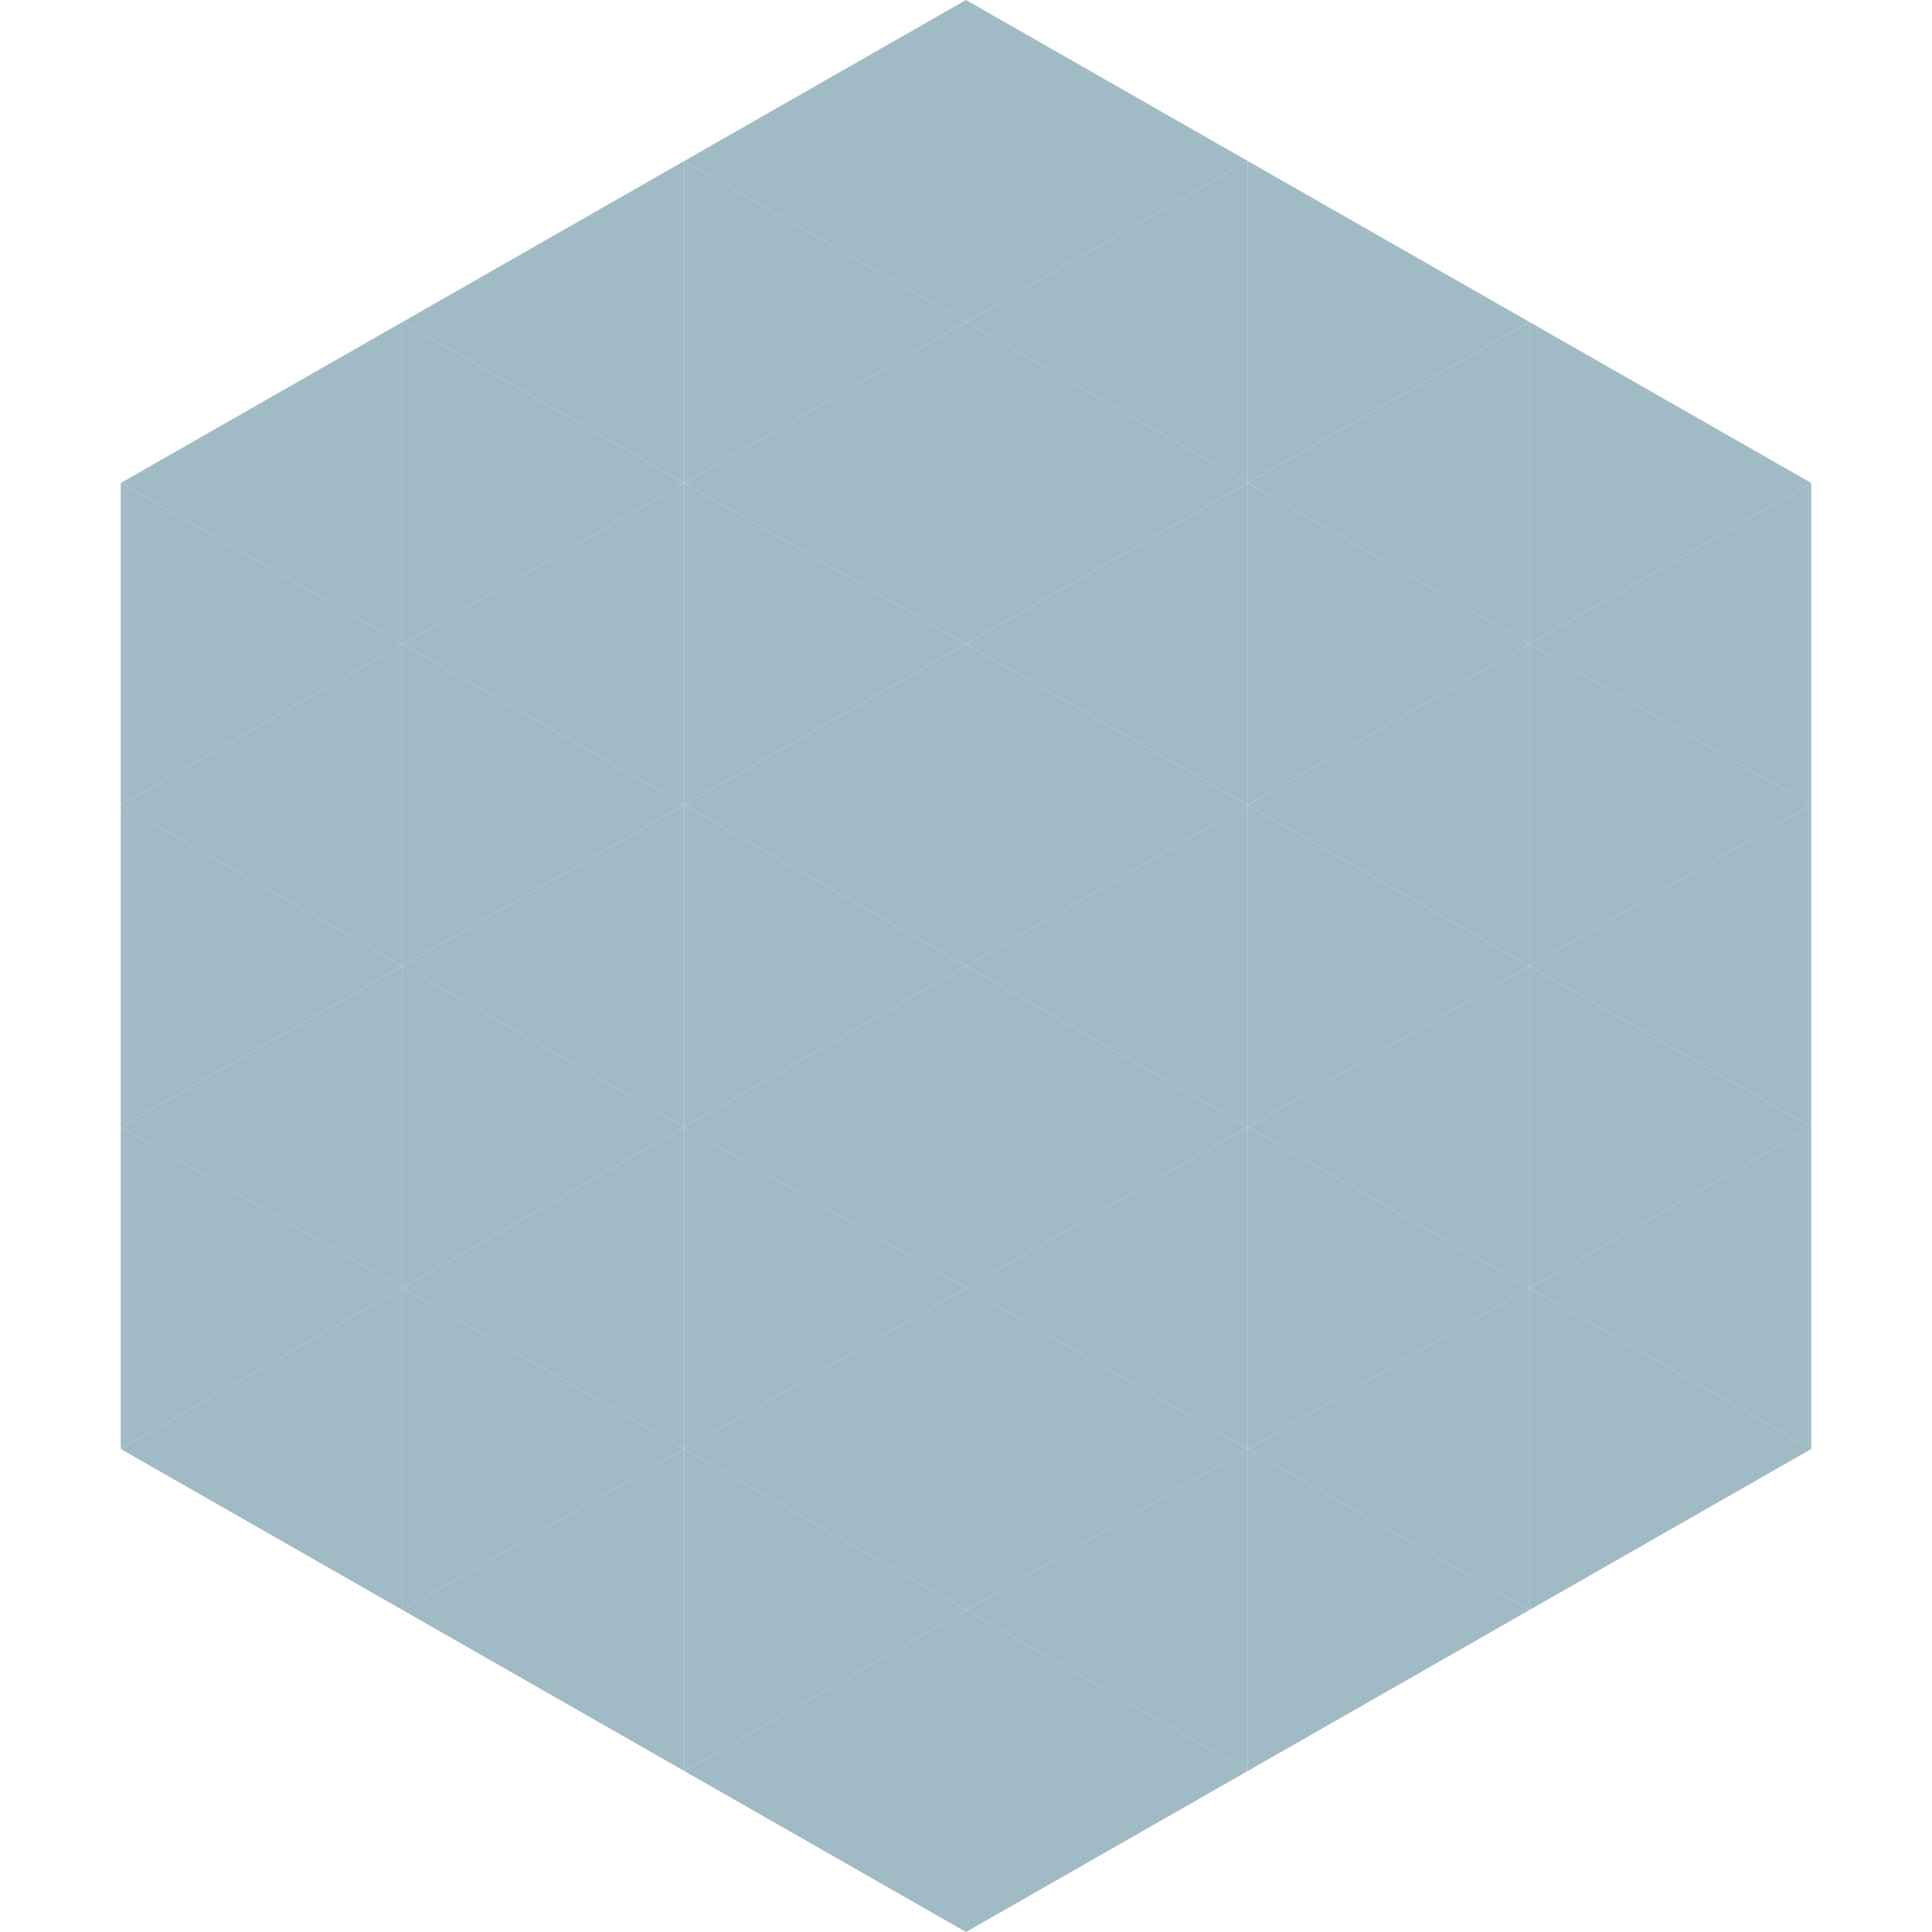
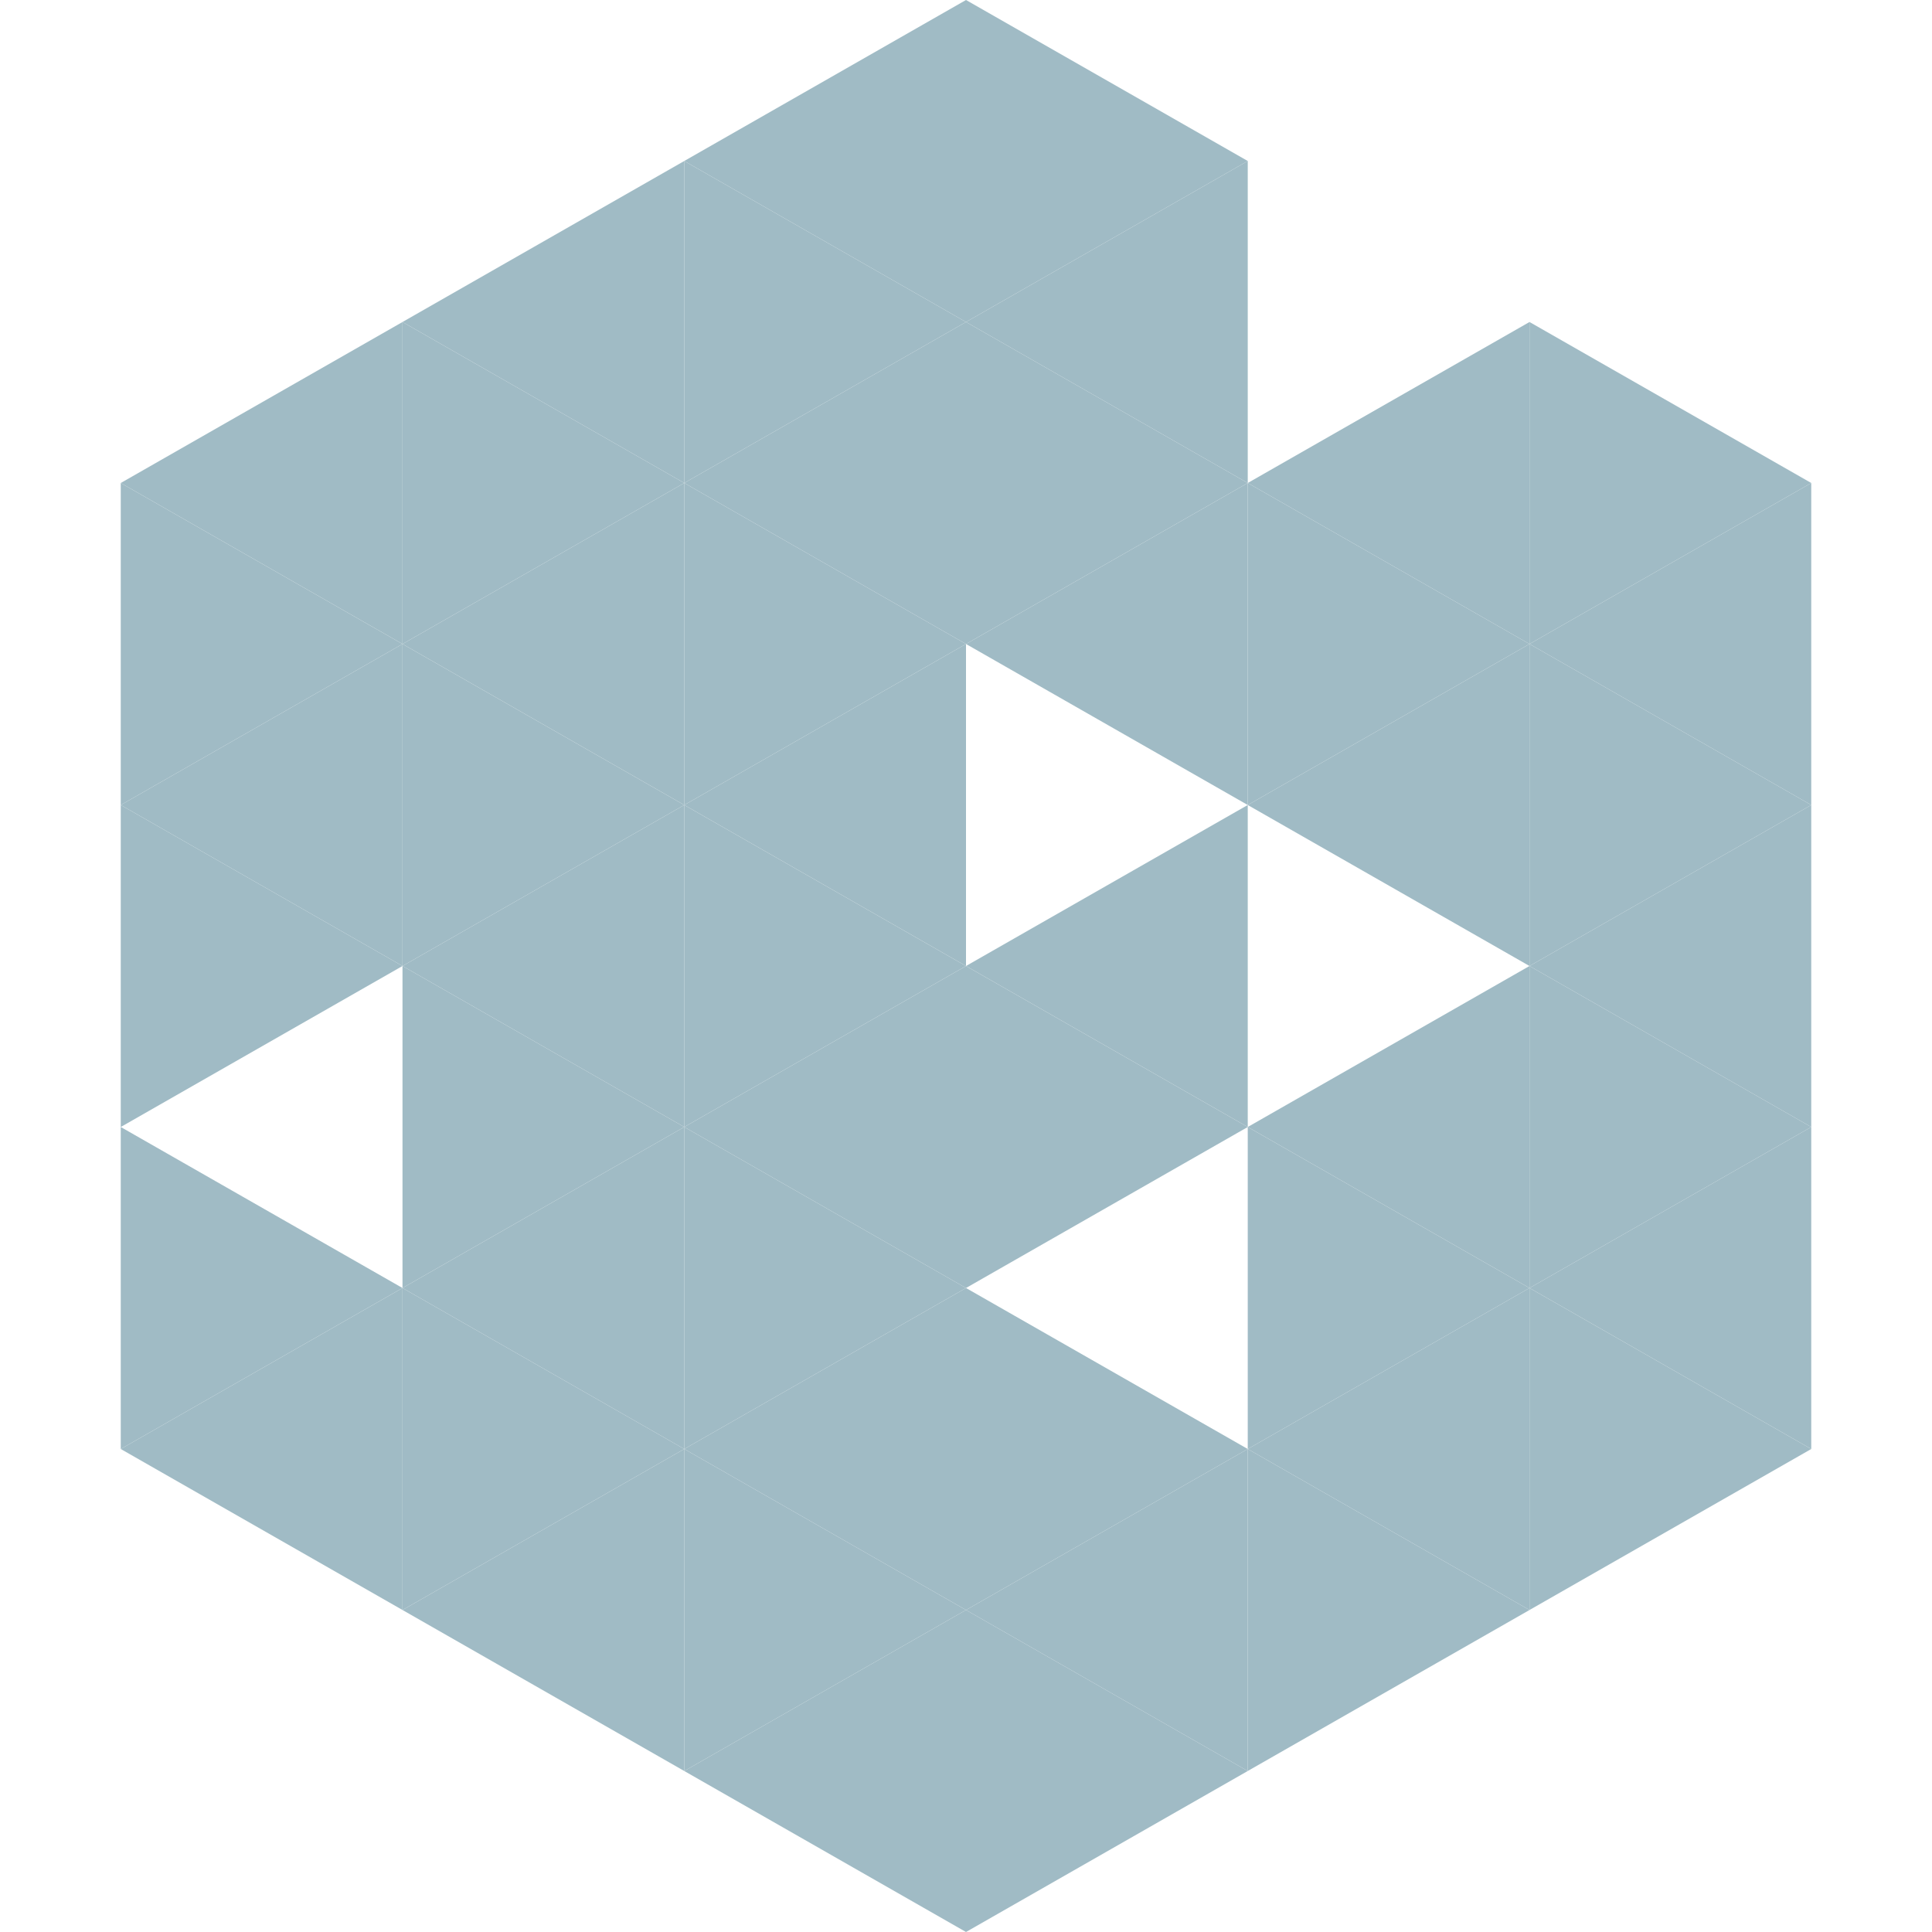
<svg xmlns="http://www.w3.org/2000/svg" width="240" height="240">
  <polygon points="50,40 15,60 50,80" style="fill:rgb(160,187,197)" />
  <polygon points="190,40 225,60 190,80" style="fill:rgb(160,187,197)" />
  <polygon points="15,60 50,80 15,100" style="fill:rgb(160,187,197)" />
  <polygon points="225,60 190,80 225,100" style="fill:rgb(160,187,197)" />
  <polygon points="50,80 15,100 50,120" style="fill:rgb(160,187,197)" />
  <polygon points="190,80 225,100 190,120" style="fill:rgb(160,187,197)" />
  <polygon points="15,100 50,120 15,140" style="fill:rgb(160,187,197)" />
  <polygon points="225,100 190,120 225,140" style="fill:rgb(160,187,197)" />
-   <polygon points="50,120 15,140 50,160" style="fill:rgb(160,187,197)" />
  <polygon points="190,120 225,140 190,160" style="fill:rgb(160,187,197)" />
  <polygon points="15,140 50,160 15,180" style="fill:rgb(160,187,197)" />
  <polygon points="225,140 190,160 225,180" style="fill:rgb(160,187,197)" />
  <polygon points="50,160 15,180 50,200" style="fill:rgb(160,187,197)" />
  <polygon points="190,160 225,180 190,200" style="fill:rgb(160,187,197)" />
  <polygon points="15,180 50,200 15,220" style="fill:rgb(255,255,255); fill-opacity:0" />
  <polygon points="225,180 190,200 225,220" style="fill:rgb(255,255,255); fill-opacity:0" />
  <polygon points="50,0 85,20 50,40" style="fill:rgb(255,255,255); fill-opacity:0" />
  <polygon points="190,0 155,20 190,40" style="fill:rgb(255,255,255); fill-opacity:0" />
  <polygon points="85,20 50,40 85,60" style="fill:rgb(160,187,197)" />
-   <polygon points="155,20 190,40 155,60" style="fill:rgb(160,187,197)" />
  <polygon points="50,40 85,60 50,80" style="fill:rgb(160,187,197)" />
  <polygon points="190,40 155,60 190,80" style="fill:rgb(160,187,197)" />
  <polygon points="85,60 50,80 85,100" style="fill:rgb(160,187,197)" />
  <polygon points="155,60 190,80 155,100" style="fill:rgb(160,187,197)" />
  <polygon points="50,80 85,100 50,120" style="fill:rgb(160,187,197)" />
  <polygon points="190,80 155,100 190,120" style="fill:rgb(160,187,197)" />
  <polygon points="85,100 50,120 85,140" style="fill:rgb(160,187,197)" />
-   <polygon points="155,100 190,120 155,140" style="fill:rgb(160,187,197)" />
  <polygon points="50,120 85,140 50,160" style="fill:rgb(160,187,197)" />
  <polygon points="190,120 155,140 190,160" style="fill:rgb(160,187,197)" />
  <polygon points="85,140 50,160 85,180" style="fill:rgb(160,187,197)" />
  <polygon points="155,140 190,160 155,180" style="fill:rgb(160,187,197)" />
  <polygon points="50,160 85,180 50,200" style="fill:rgb(160,187,197)" />
  <polygon points="190,160 155,180 190,200" style="fill:rgb(160,187,197)" />
  <polygon points="85,180 50,200 85,220" style="fill:rgb(160,187,197)" />
  <polygon points="155,180 190,200 155,220" style="fill:rgb(160,187,197)" />
  <polygon points="120,0 85,20 120,40" style="fill:rgb(160,187,197)" />
  <polygon points="120,0 155,20 120,40" style="fill:rgb(160,187,197)" />
  <polygon points="85,20 120,40 85,60" style="fill:rgb(160,187,197)" />
  <polygon points="155,20 120,40 155,60" style="fill:rgb(160,187,197)" />
  <polygon points="120,40 85,60 120,80" style="fill:rgb(160,187,197)" />
  <polygon points="120,40 155,60 120,80" style="fill:rgb(160,187,197)" />
  <polygon points="85,60 120,80 85,100" style="fill:rgb(160,187,197)" />
  <polygon points="155,60 120,80 155,100" style="fill:rgb(160,187,197)" />
  <polygon points="120,80 85,100 120,120" style="fill:rgb(160,187,197)" />
-   <polygon points="120,80 155,100 120,120" style="fill:rgb(160,187,197)" />
  <polygon points="85,100 120,120 85,140" style="fill:rgb(160,187,197)" />
  <polygon points="155,100 120,120 155,140" style="fill:rgb(160,187,197)" />
  <polygon points="120,120 85,140 120,160" style="fill:rgb(160,187,197)" />
  <polygon points="120,120 155,140 120,160" style="fill:rgb(160,187,197)" />
  <polygon points="85,140 120,160 85,180" style="fill:rgb(160,187,197)" />
-   <polygon points="155,140 120,160 155,180" style="fill:rgb(160,187,197)" />
  <polygon points="120,160 85,180 120,200" style="fill:rgb(160,187,197)" />
  <polygon points="120,160 155,180 120,200" style="fill:rgb(160,187,197)" />
  <polygon points="85,180 120,200 85,220" style="fill:rgb(160,187,197)" />
  <polygon points="155,180 120,200 155,220" style="fill:rgb(160,187,197)" />
  <polygon points="120,200 85,220 120,240" style="fill:rgb(160,187,197)" />
  <polygon points="120,200 155,220 120,240" style="fill:rgb(160,187,197)" />
  <polygon points="85,220 120,240 85,260" style="fill:rgb(255,255,255); fill-opacity:0" />
  <polygon points="155,220 120,240 155,260" style="fill:rgb(255,255,255); fill-opacity:0" />
</svg>